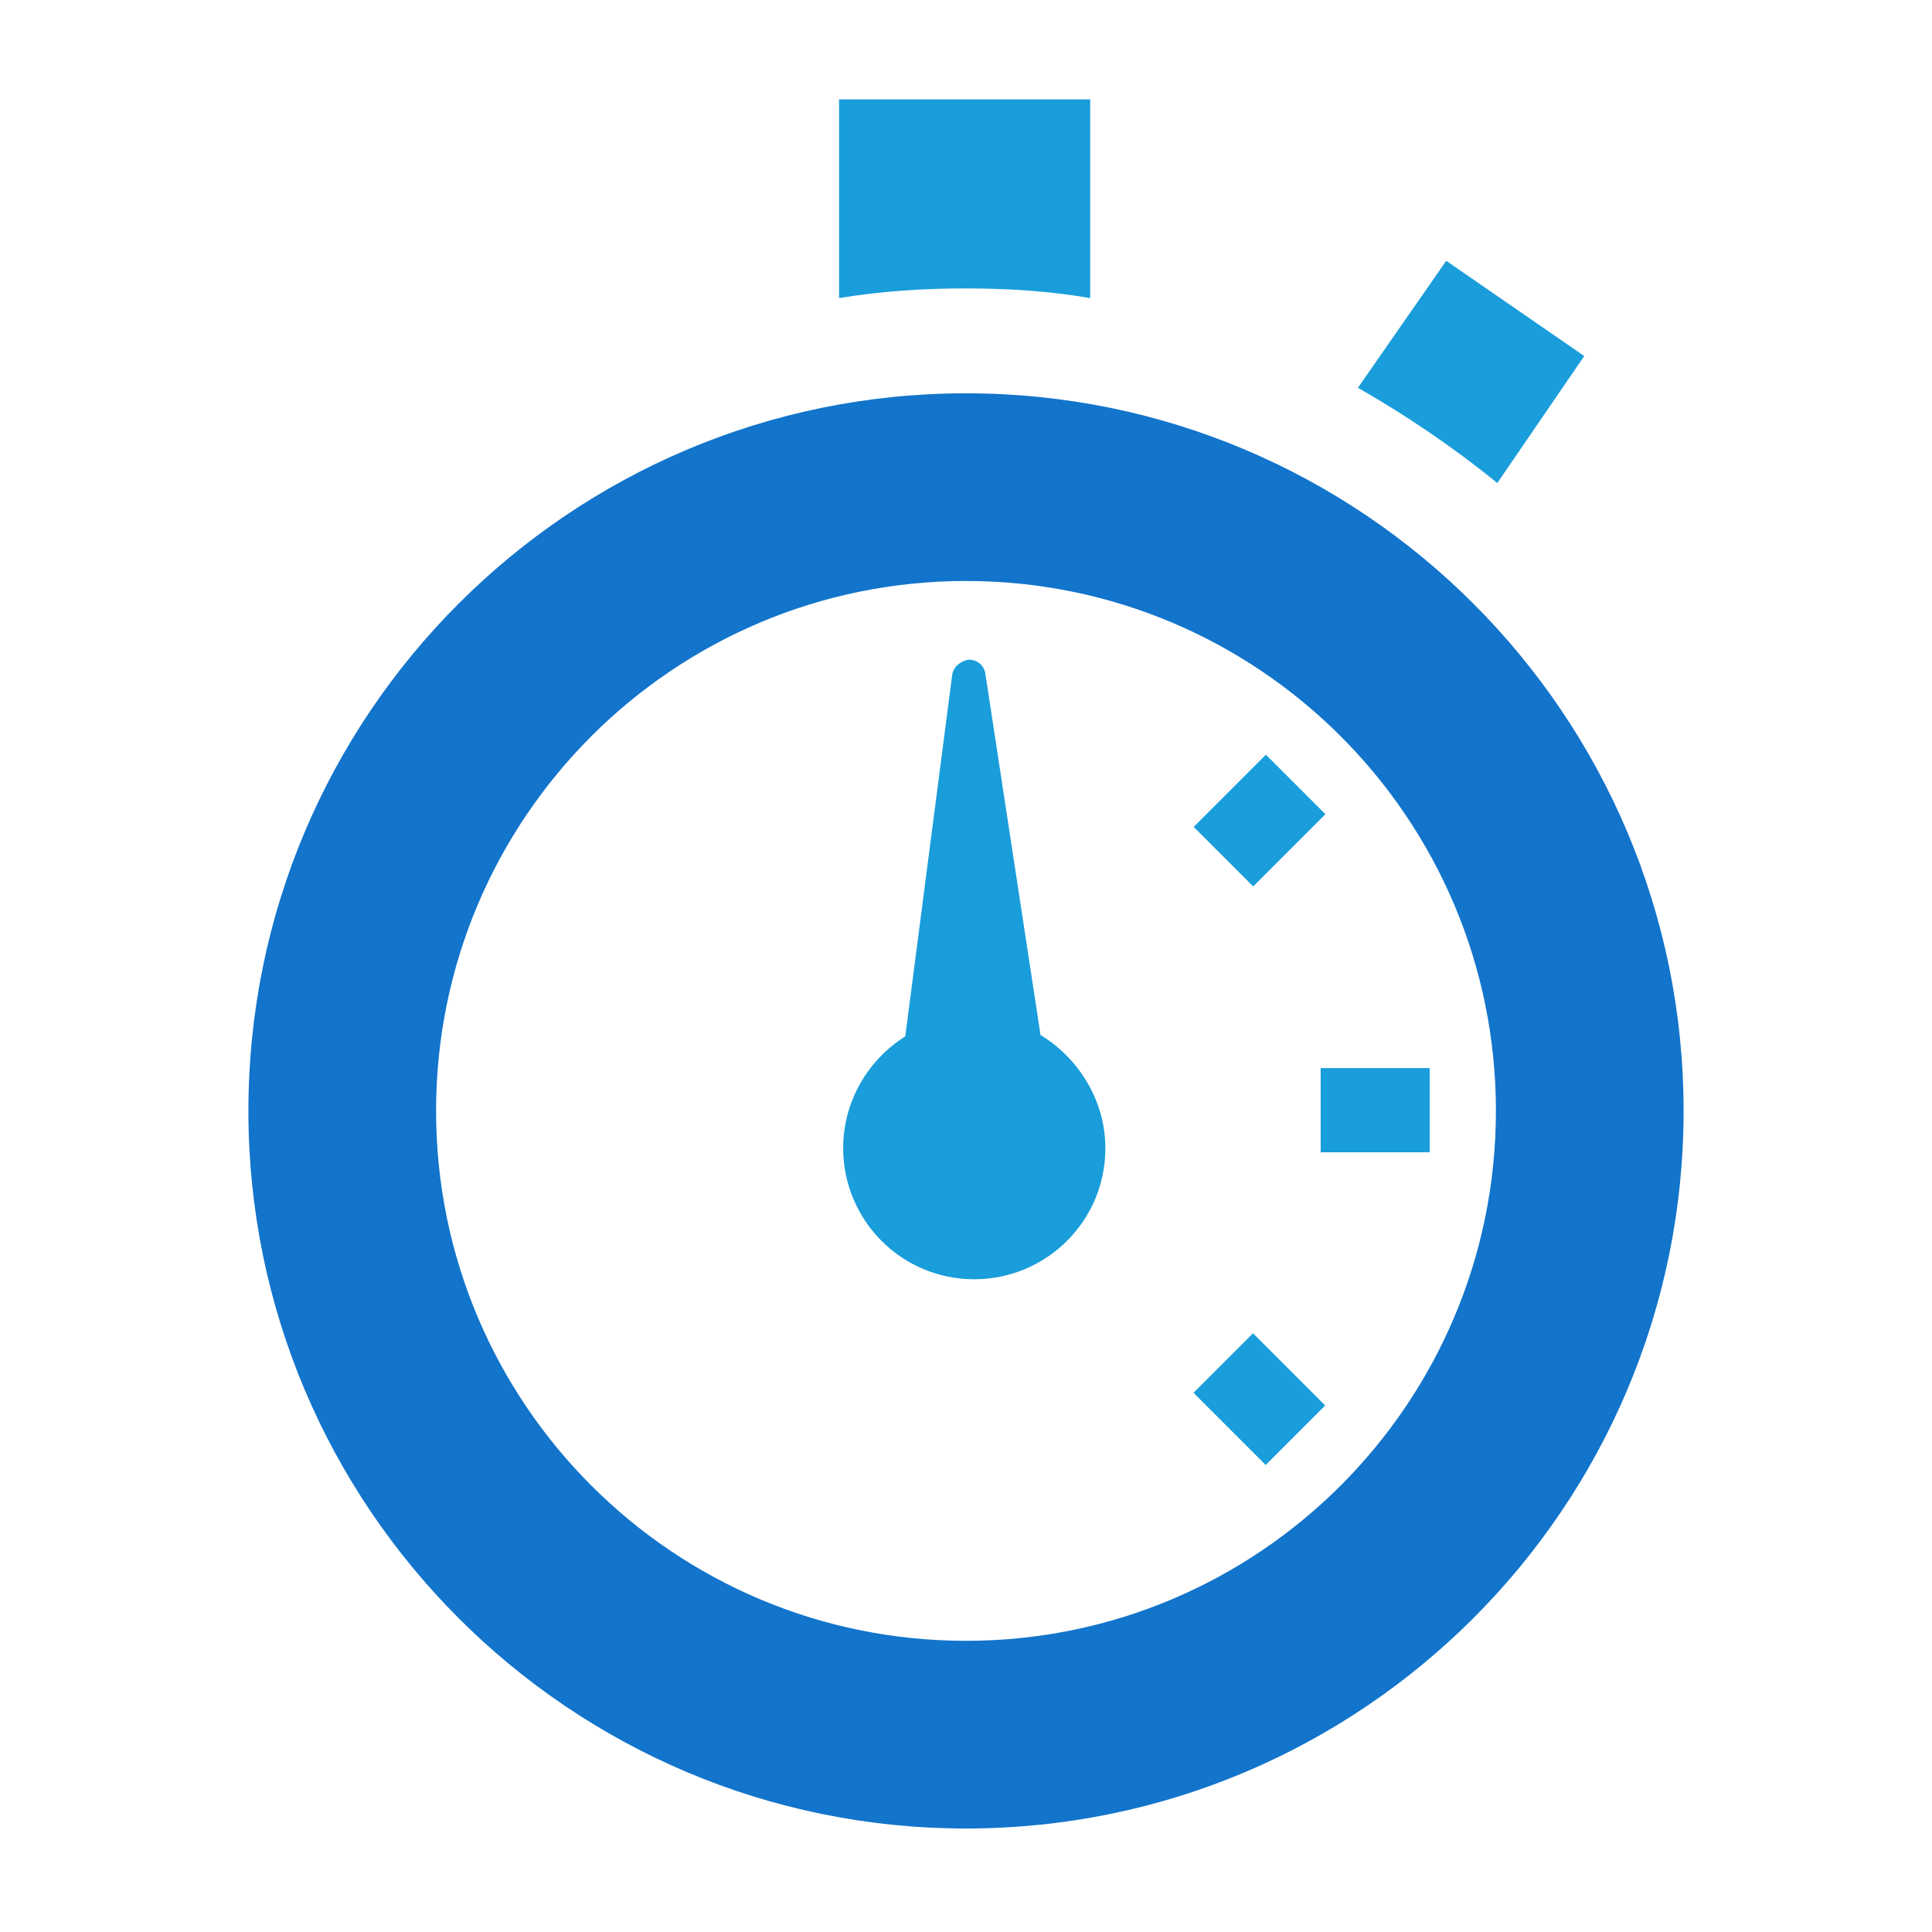
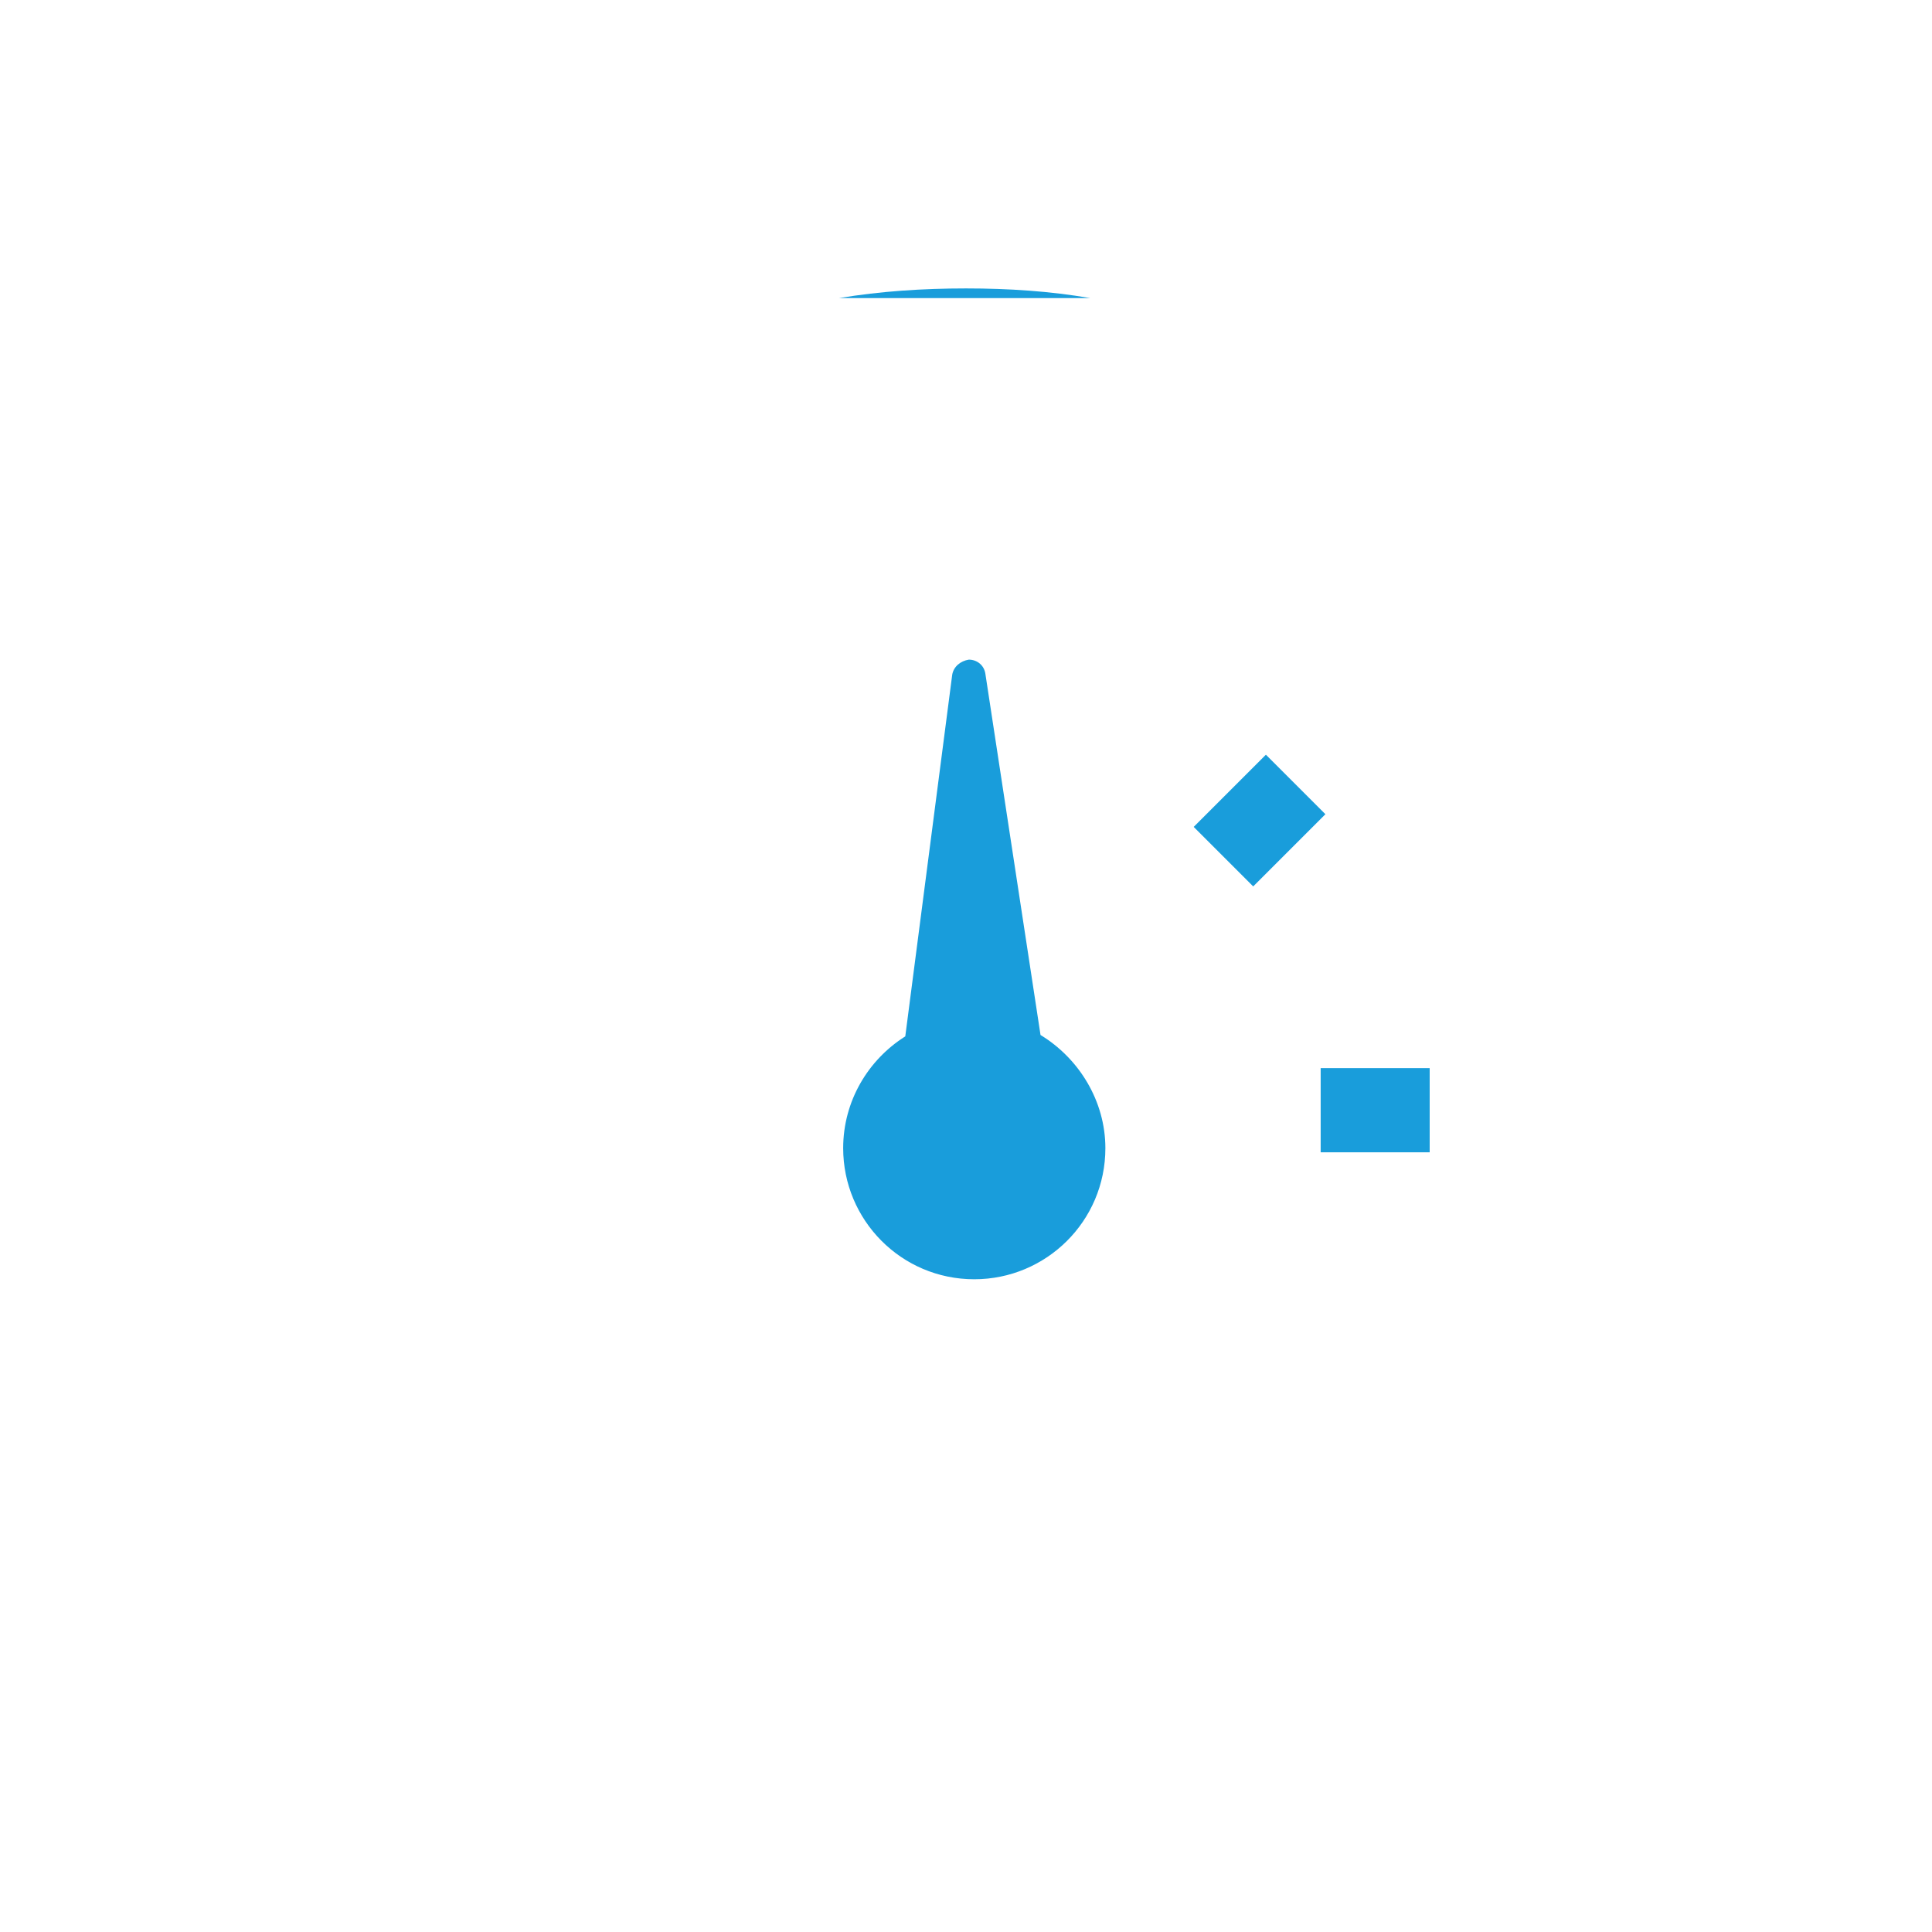
<svg xmlns="http://www.w3.org/2000/svg" version="1.1" x="0" y="0" viewBox="0 0 140 140" enable-background="new 0 0 140 140" xml:space="preserve">
  <g id="final">
-     <path fill="#199DDB" d="M98.4,28.1l6.4-9.2l10,6.9l-6.3,9.2C105.3,32.4,101.9,30.1,98.4,28.1z" />
-     <path fill="#199DDB" d="M60.8,7.2v14.4c3-0.5,6.1-0.7,9.2-0.7c3.1,0,6.1,0.2,9,0.7V7.2H60.8z" />
-     <path fill="#1274CB" d="M70,28.5c-28.7,0-52,23.3-52,52c0,28.7,23.3,52,52,52c28.7,0,52-23.3,52-52S98.7,28.5,70,28.5z M70,118.9 c-21.2,0-38.4-17.2-38.4-38.4c0-21.2,17.2-38.4,38.4-38.4c21.2,0,38.4,17.2,38.4,38.4C108.4,101.7,91.2,118.9,70,118.9z" />
+     <path fill="#199DDB" d="M60.8,7.2v14.4c3-0.5,6.1-0.7,9.2-0.7c3.1,0,6.1,0.2,9,0.7H60.8z" />
    <path fill="#199DDB" d="M80.1,83.2c0,5.3-4.3,9.5-9.5,9.5c-5.3,0-9.5-4.3-9.5-9.5c0-3.4,1.8-6.4,4.5-8.1L69,48.9 c0.1-0.6,0.6-1,1.2-1.1c0.6,0,1.1,0.4,1.2,1l4,26.2C78.2,76.7,80.1,79.8,80.1,83.2z" />
    <rect x="95.7" y="77.4" fill="#199DDB" width="7.9" height="6.1" />
-     <rect x="88.2" y="97.7" transform="matrix(0.707 -0.707 0.707 0.707 -44.946 94.211)" fill="#199DDB" width="6.1" height="7.4" />
    <rect x="88.2" y="55.8" transform="matrix(-0.707 -0.707 0.707 -0.707 113.719 166.041)" fill="#199DDB" width="6.1" height="7.4" />
  </g>
</svg>